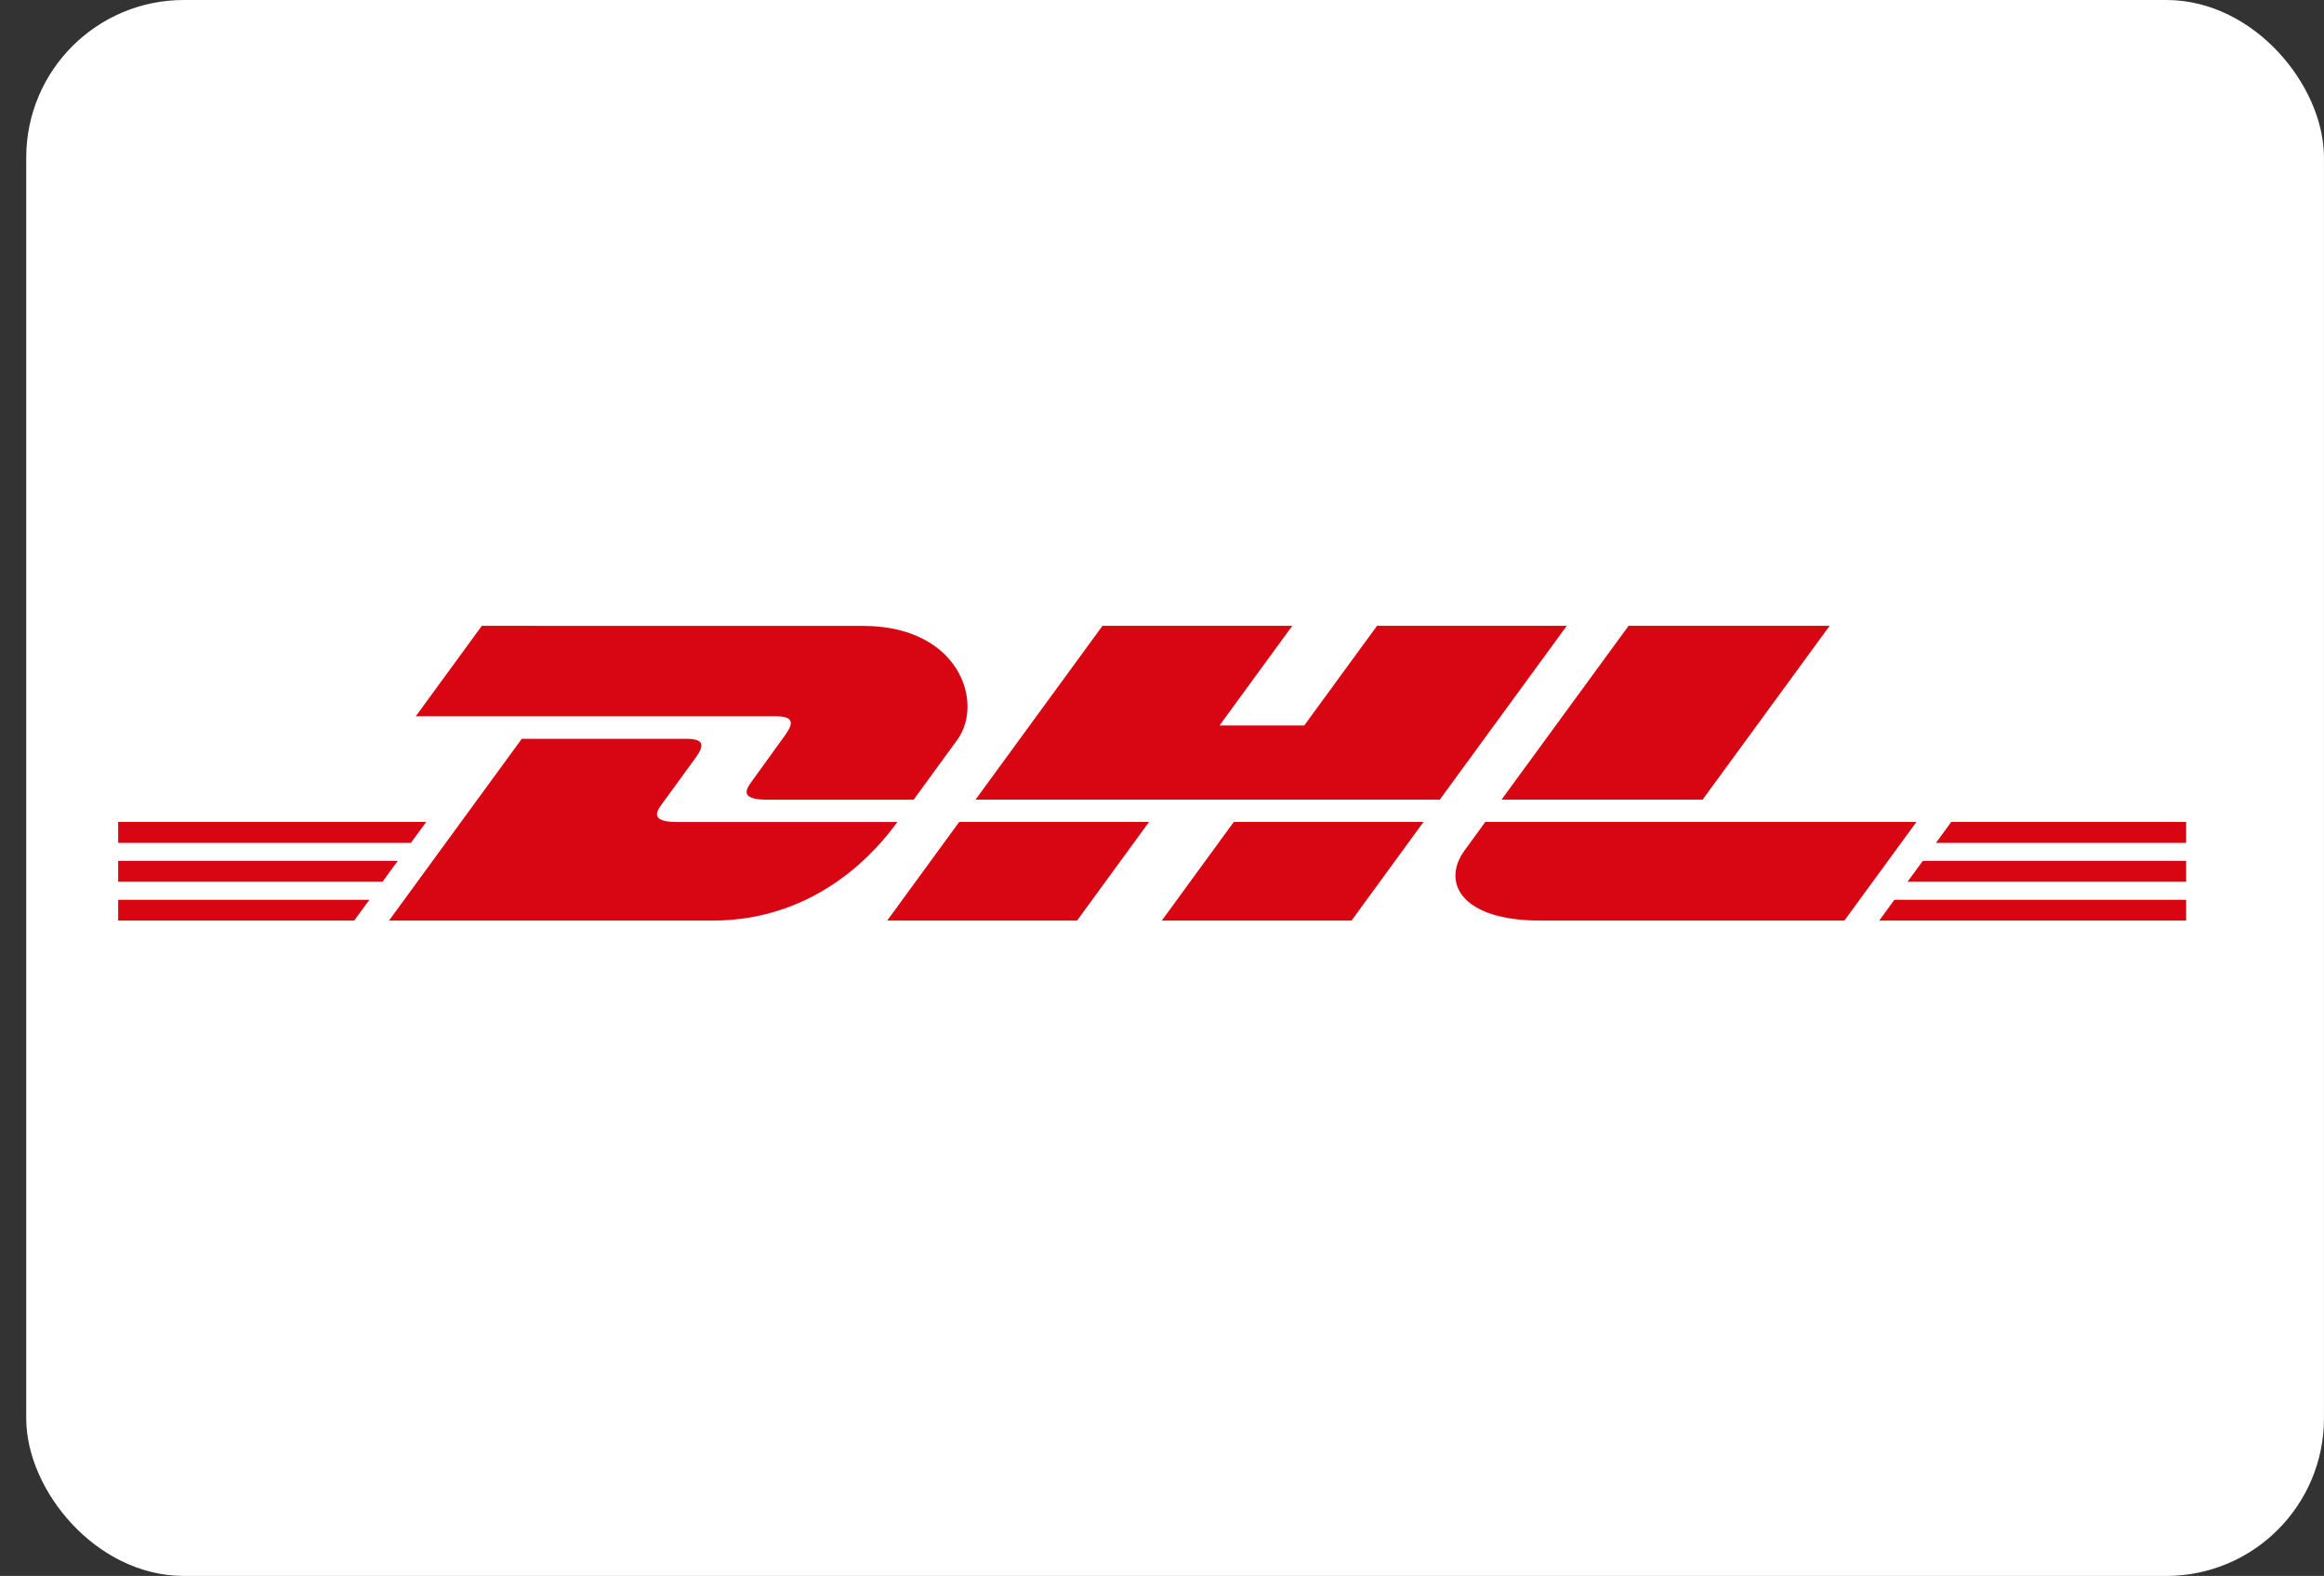
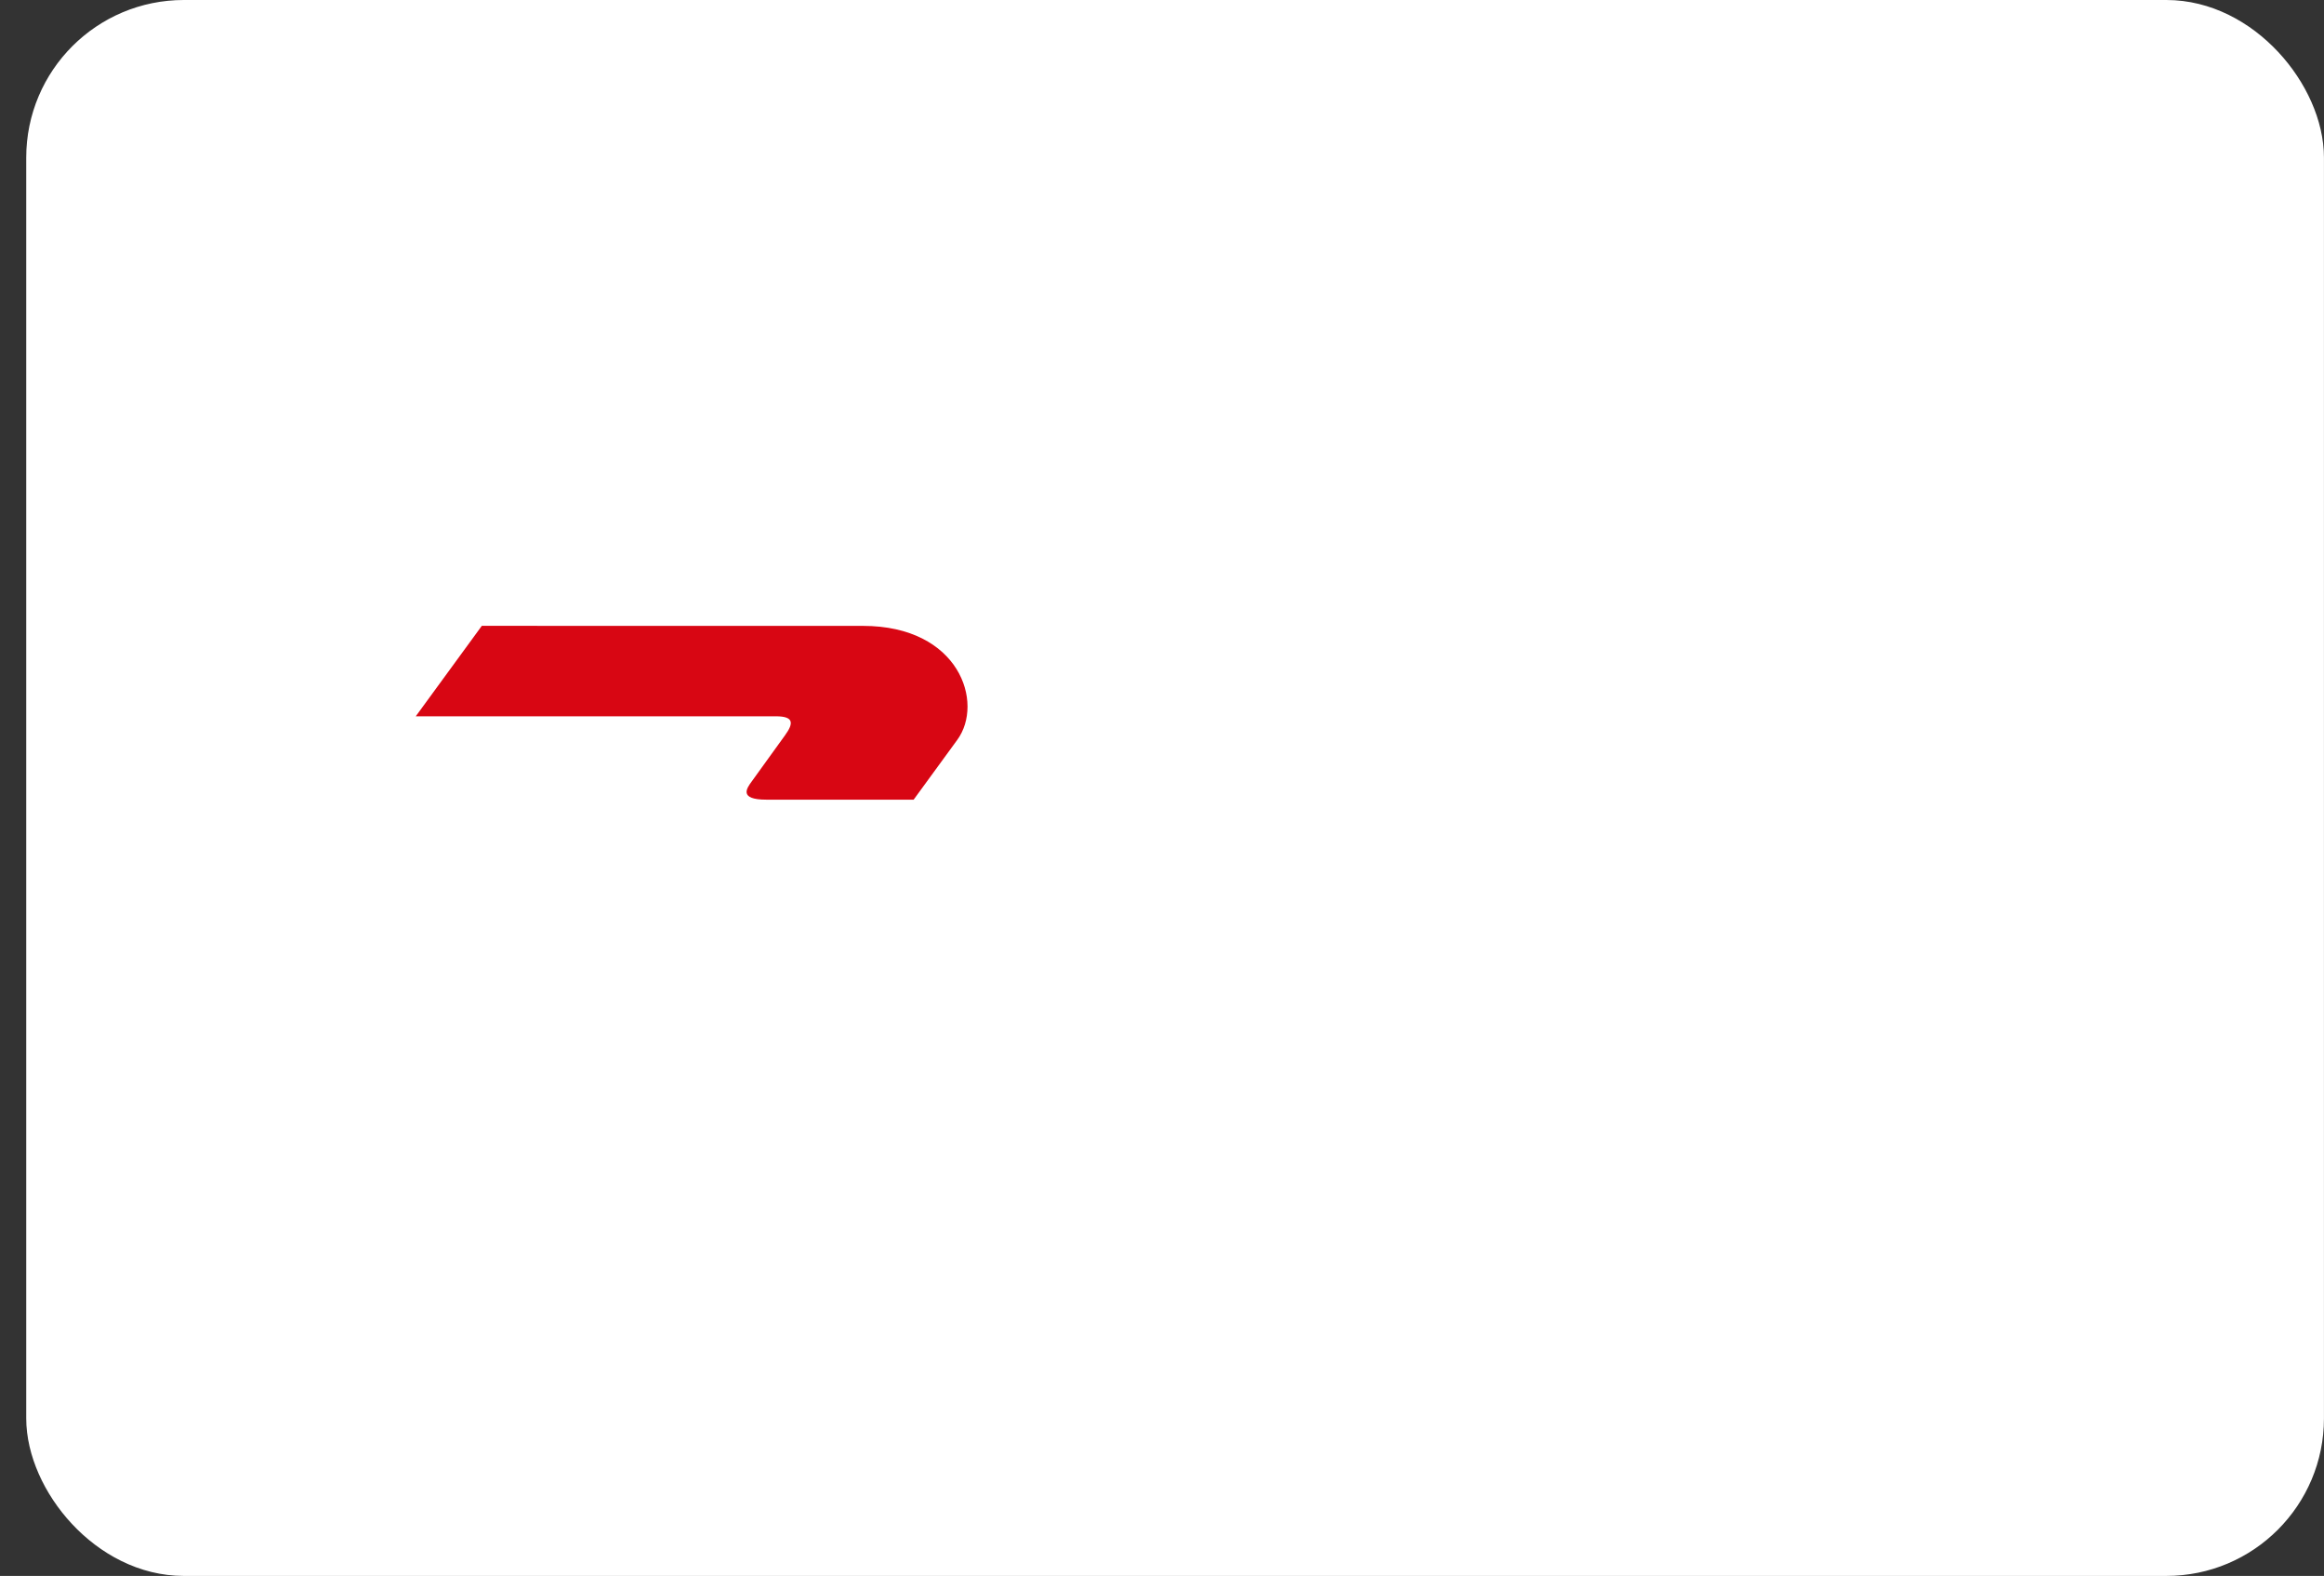
<svg xmlns="http://www.w3.org/2000/svg" width="59" height="40" viewBox="0 0 59 40" fill="none">
  <rect x="0" y="0" width="59" height="40" fill="#333333" stroke="none" />
  <rect x="1.166" y="0.5" width="57.333" height="39" rx="3.5" fill="white" stroke="white" />
  <path d="M12.232 15.885L10.555 18.181H19.696C20.158 18.181 20.152 18.357 19.927 18.667C19.697 18.98 19.313 19.523 19.079 19.842C18.961 20.004 18.746 20.297 19.456 20.297H23.195L24.302 18.78C24.989 17.841 24.362 15.886 21.906 15.886L12.232 15.885Z" fill="#D80613" />
-   <path d="M9.876 23.366L13.246 18.753H17.427C17.889 18.753 17.883 18.929 17.657 19.238L16.804 20.409C16.686 20.57 16.471 20.864 17.181 20.864H22.781C22.317 21.508 20.804 23.366 18.093 23.366H9.876ZM29.171 20.863L27.344 23.366H22.524L24.351 20.863H29.171ZM36.553 20.296H24.766L27.989 15.885H32.807L30.96 18.415H33.11L34.959 15.885H39.776L36.553 20.296ZM36.139 20.863L34.312 23.366H29.495L31.322 20.863H36.139ZM3 21.85H10.099L9.711 22.381H3V21.85ZM3 20.863H10.82L10.432 21.394H3V20.863ZM3 22.838H9.378L8.992 23.366H3V22.838ZM55.5 22.381H48.427L48.815 21.85H55.5V22.381ZM55.5 23.366H47.709L48.093 22.838H55.5V23.366ZM49.536 20.863H55.5V21.395H49.148L49.536 20.863ZM46.449 15.885L43.225 20.296H38.12L41.345 15.885H46.449ZM37.707 20.863C37.707 20.863 37.356 21.349 37.184 21.581C36.58 22.406 37.114 23.365 39.088 23.365H46.825L48.653 20.863H37.707Z" fill="#D80613" />
</svg>